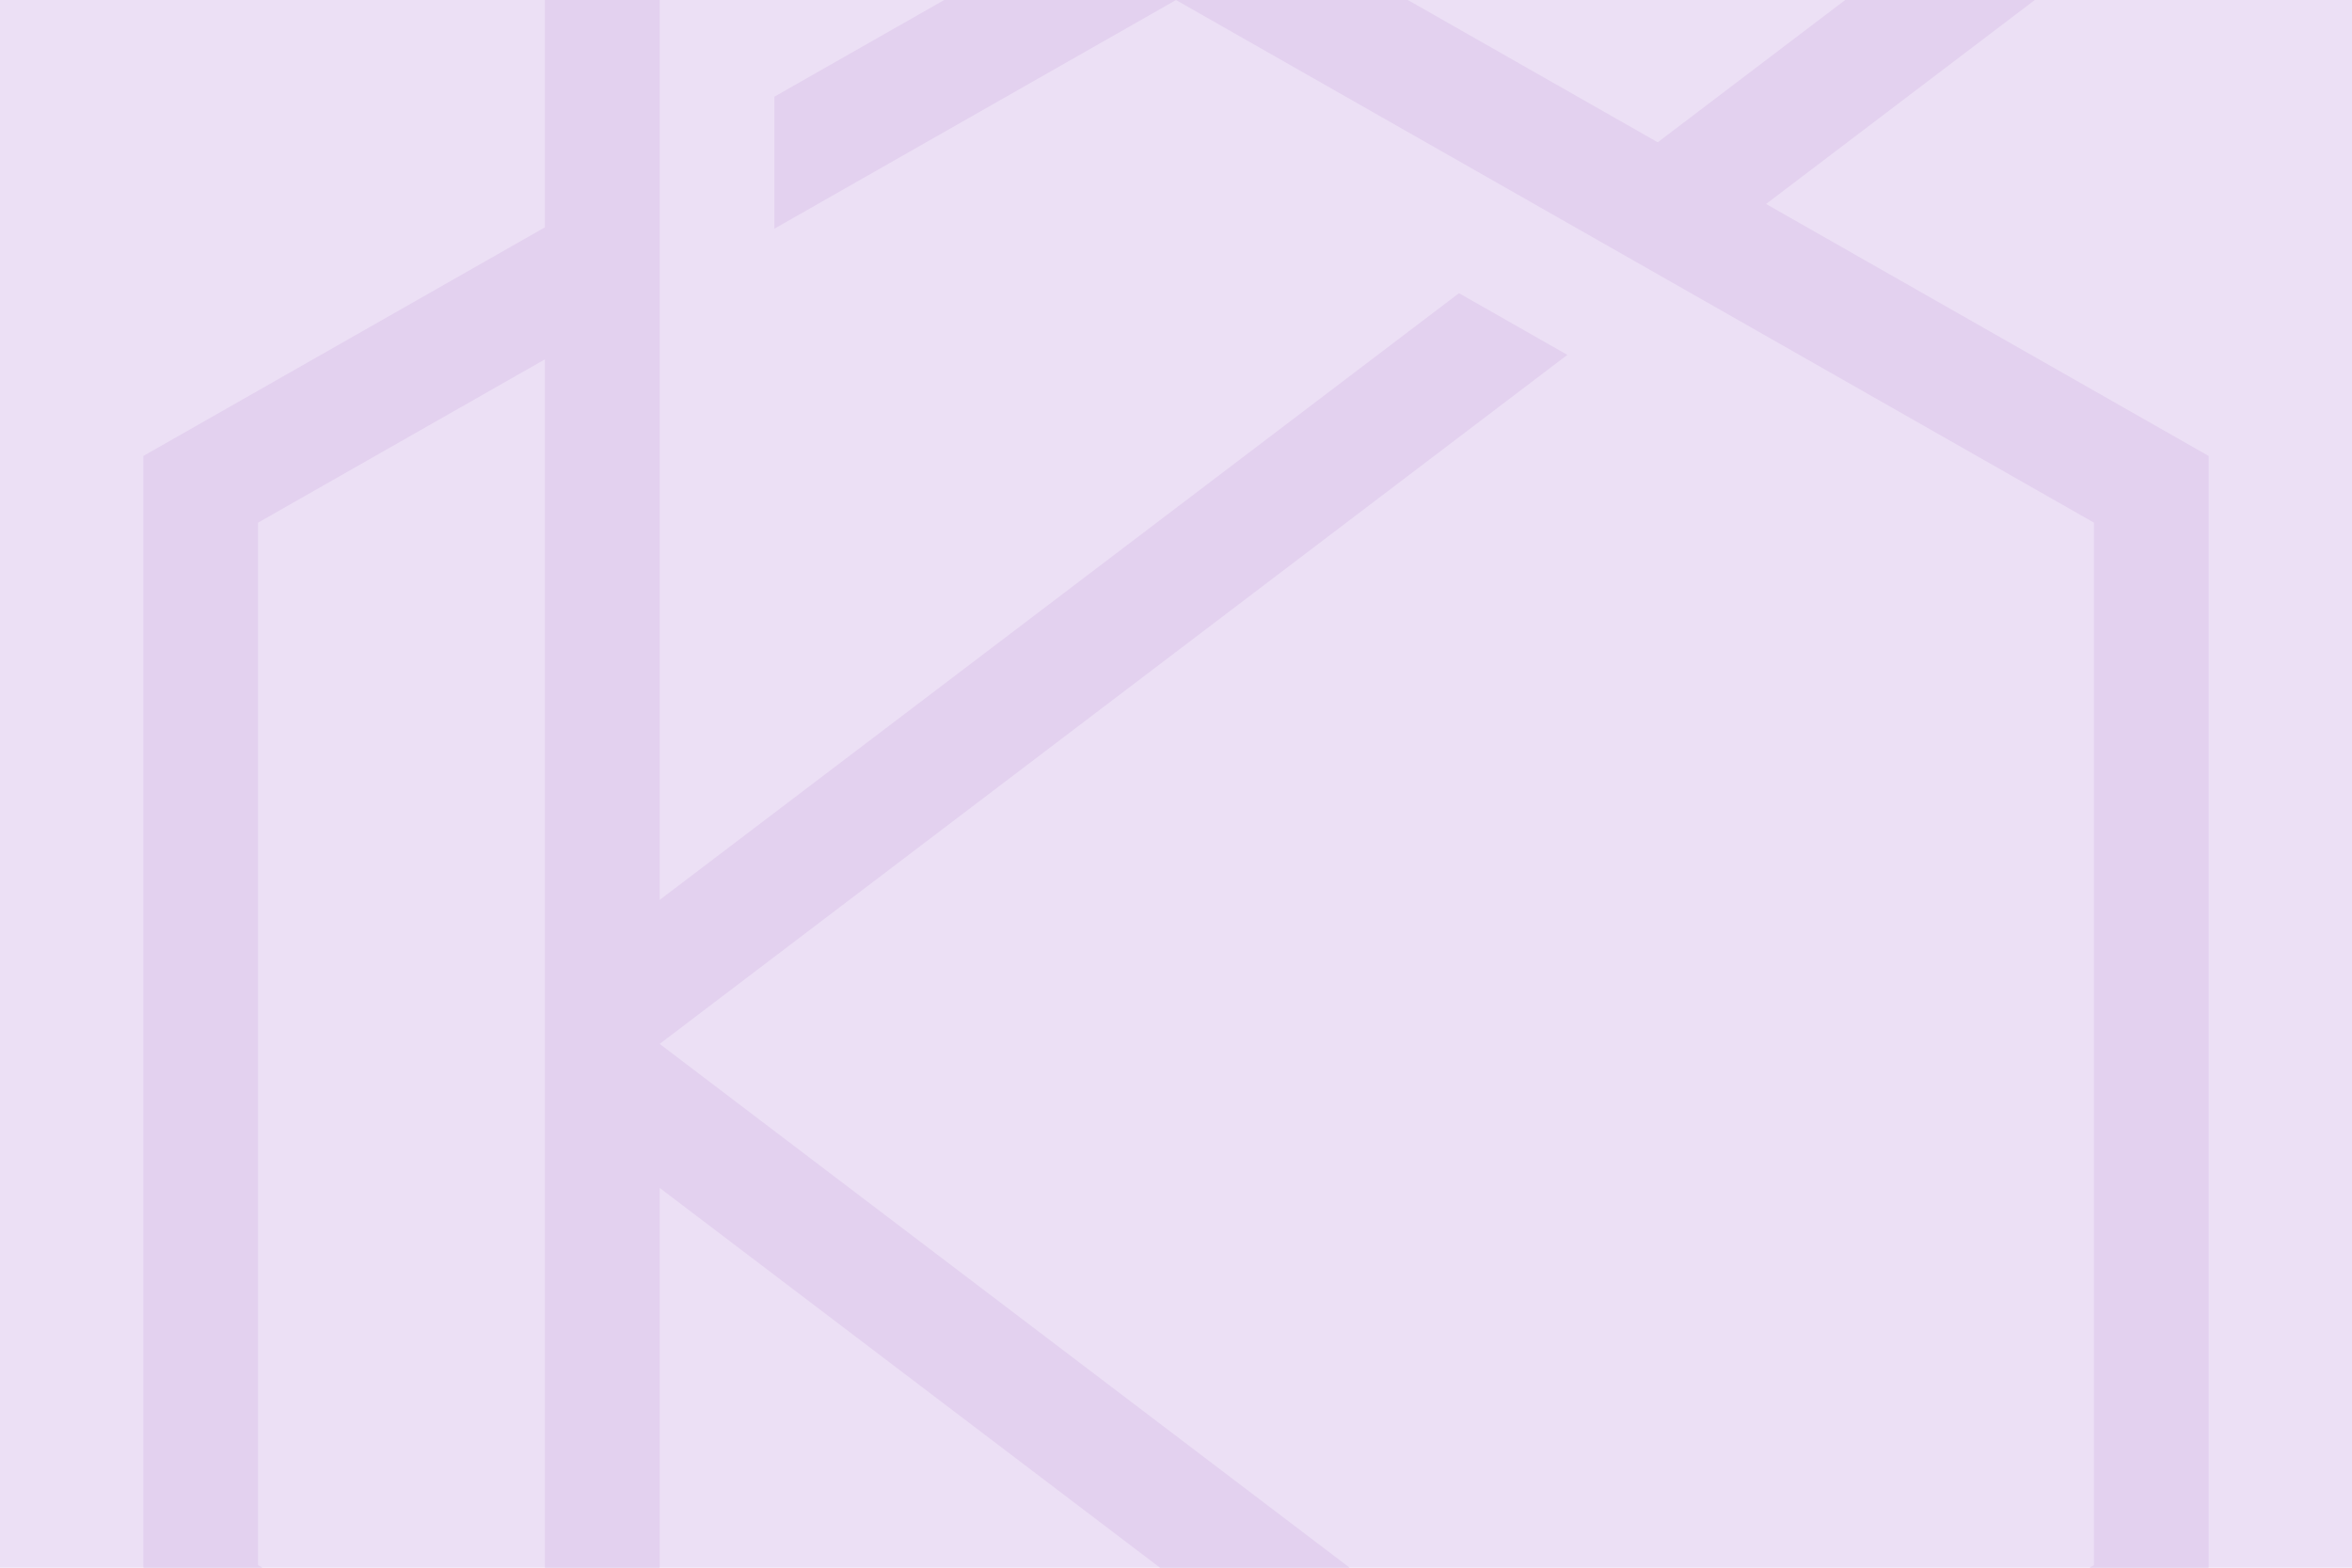
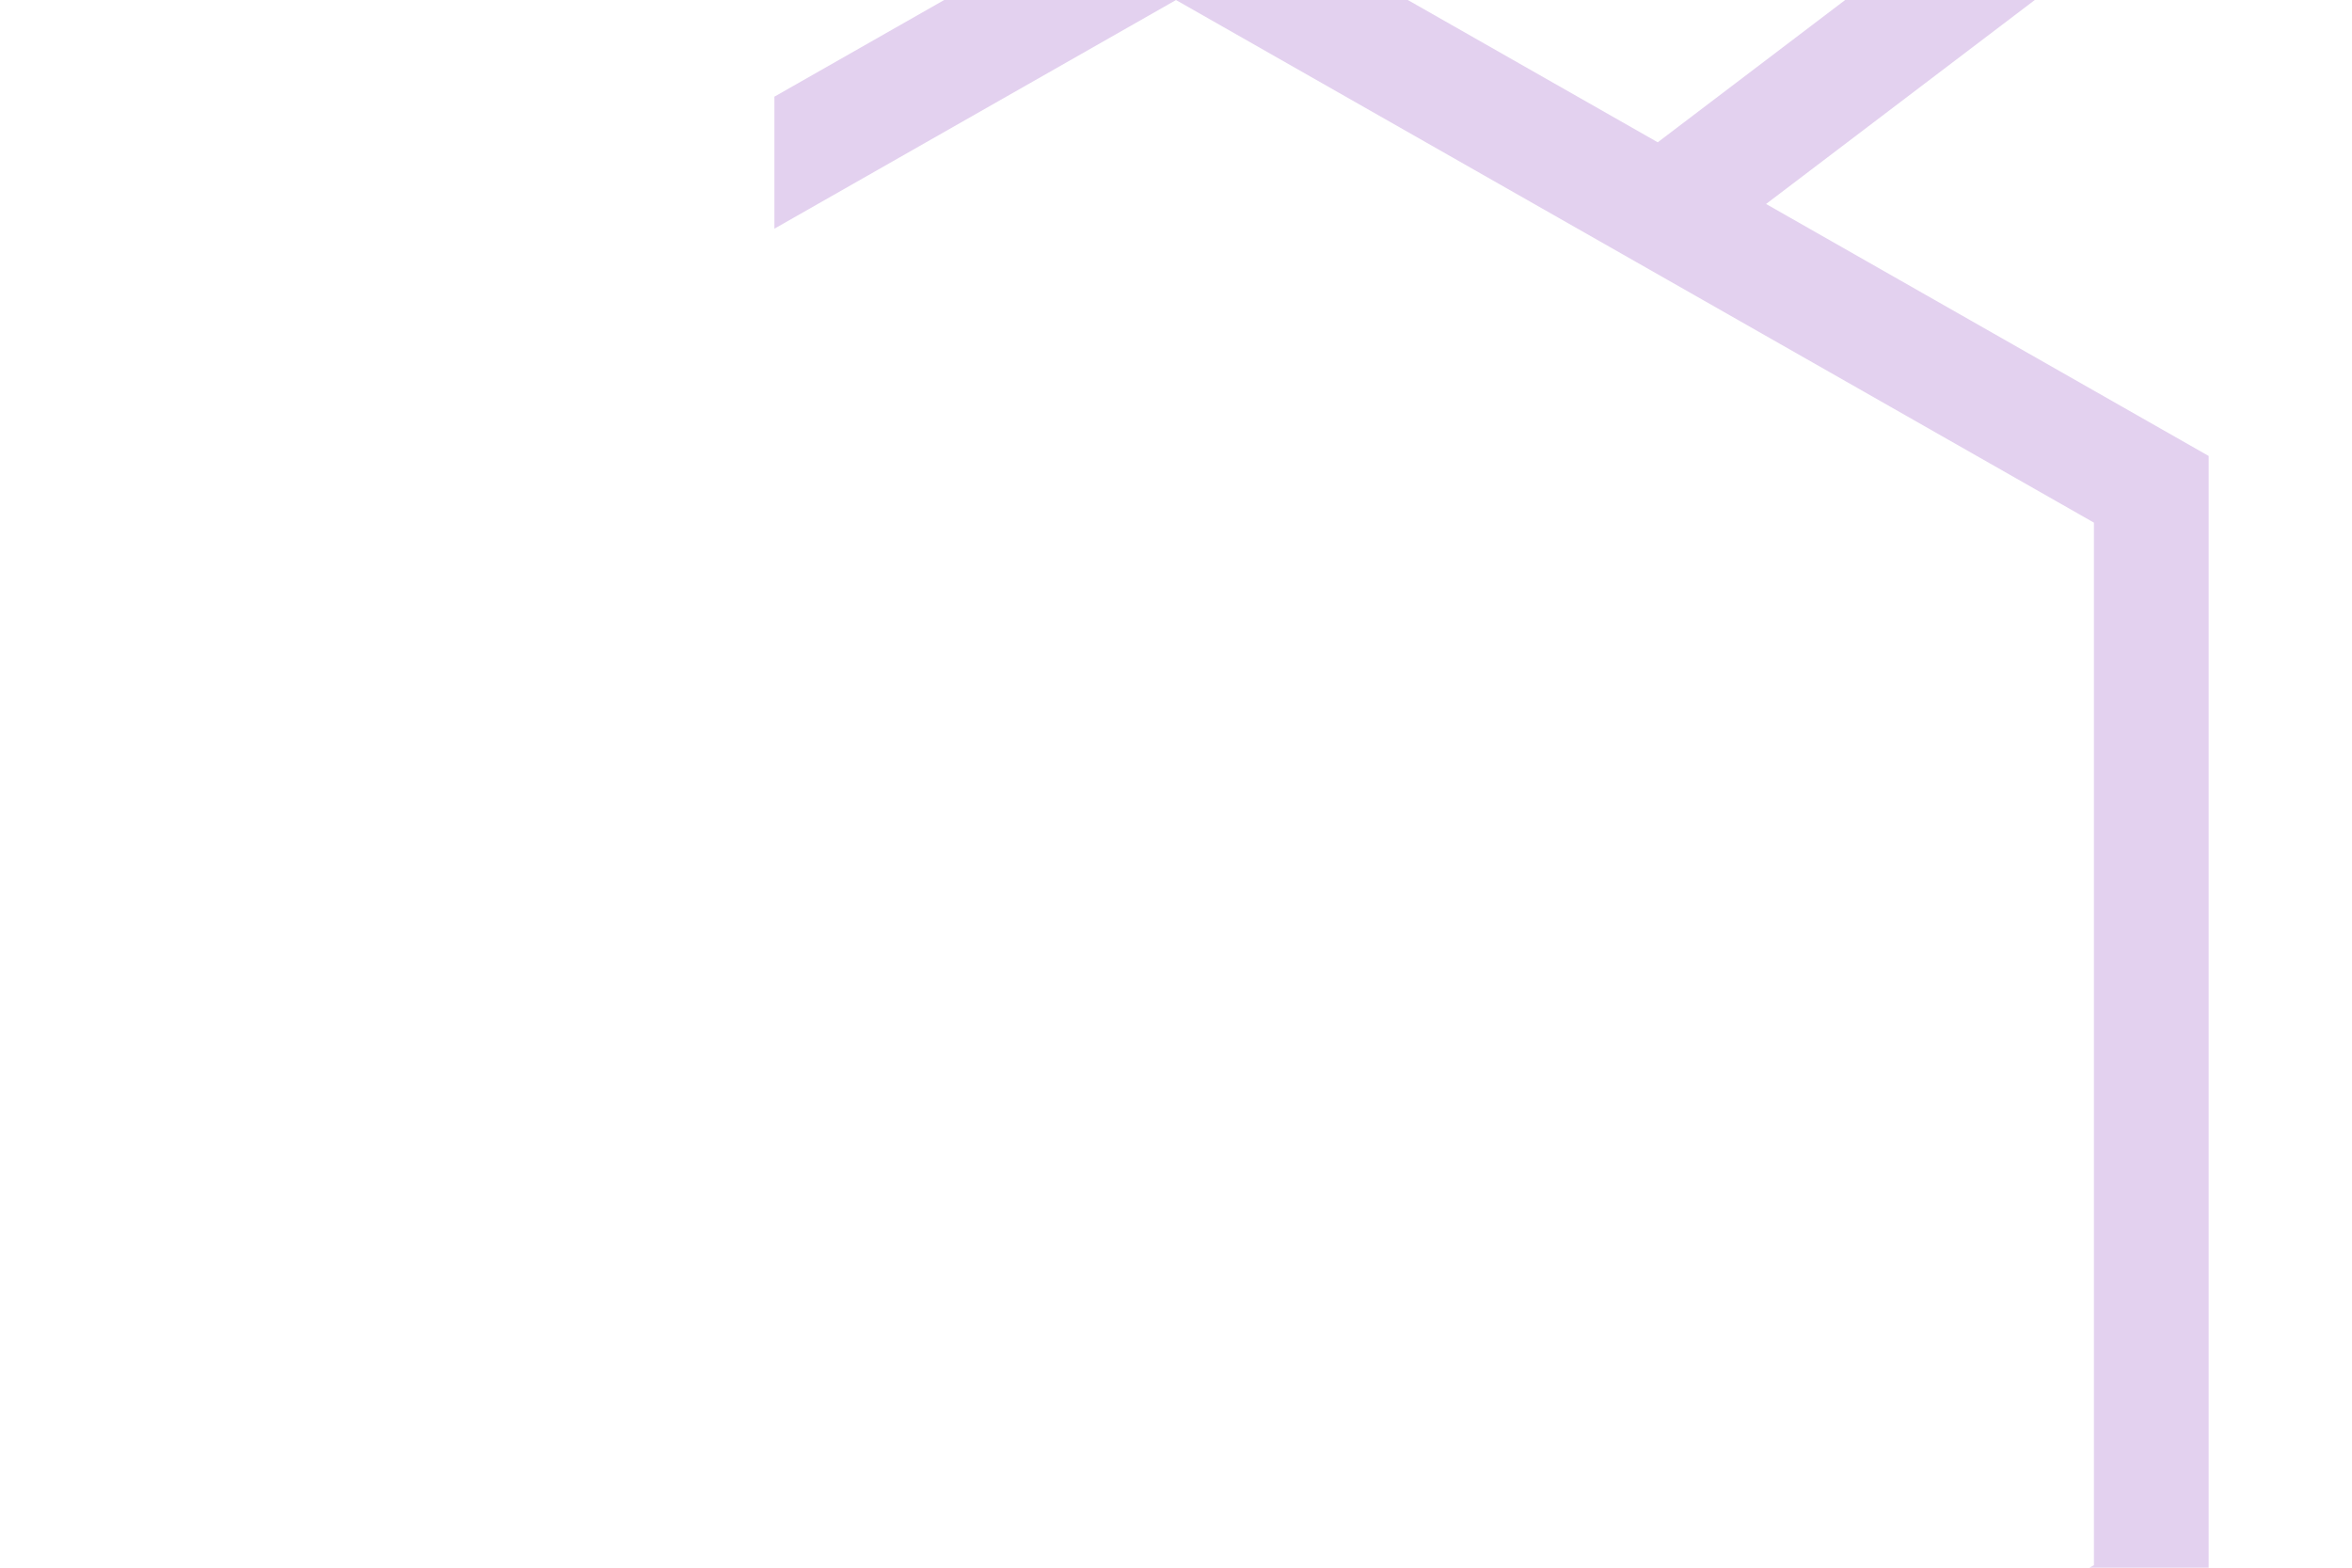
<svg xmlns="http://www.w3.org/2000/svg" width="1920" height="1280" xml:space="preserve">
-   <path fill="#ECE0F5" d="M0 0h1920v1280H0V0z" />
-   <path fill="none" d="M444.835 1280H214.316l230.519 131.268zM1360.554 1476.508 1705.686 1280H1101.75z" />
+   <path fill="none" d="M444.835 1280H214.316zM1360.554 1476.508 1705.686 1280H1101.75z" />
  <g fill="#E3D1EF">
    <path d="M1441.689 166.545 1661.065 0h-154.796l-153.011 116.179L1149.232 0H770.771L632.167 78.927v107.788L959.999.033l312.124 177.729 88.476 50.366 348.735 198.607v851.188l-3.648 2.077H1803V372.287z" />
-     <path d="M1191.01 239.379 538.501 734.753V0h-93.666v185.605L117 372.287V1280h97.316l-3.647-2.077V426.735l234.166-133.342V1280h93.666V969.917L946.923 1280h154.827L538.501 852.33l740.963-562.584z" />
  </g>
</svg>